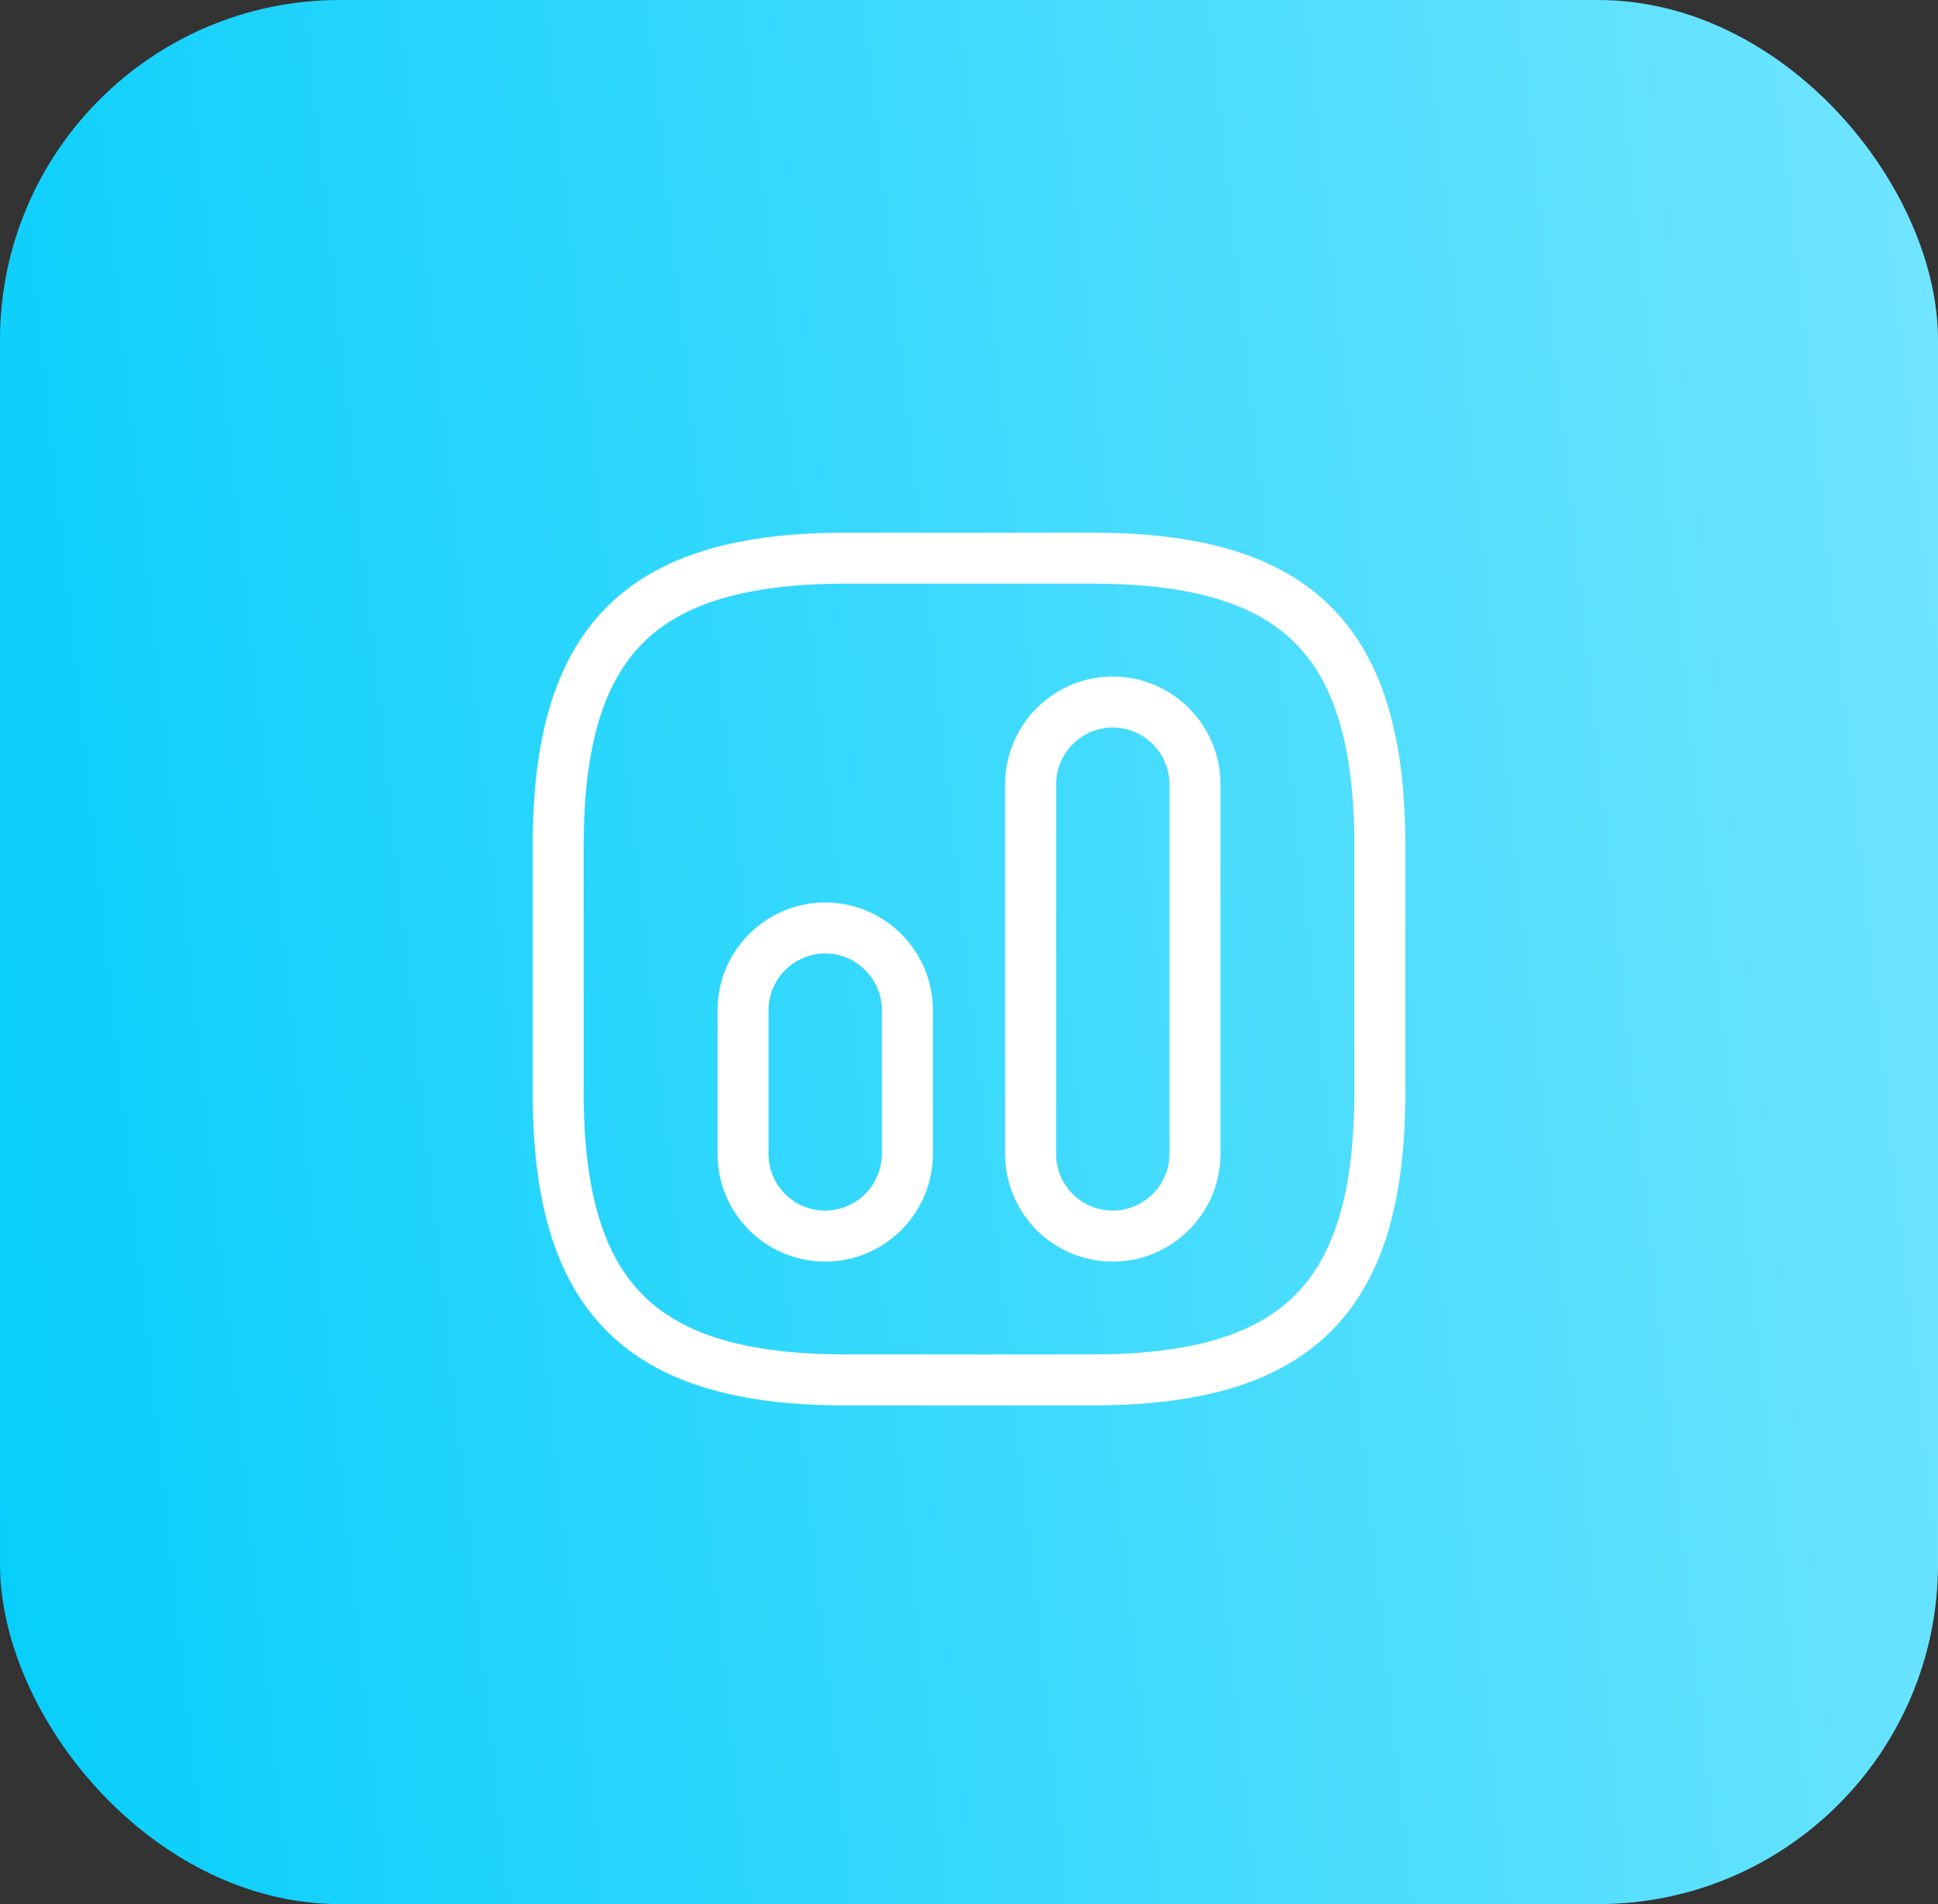
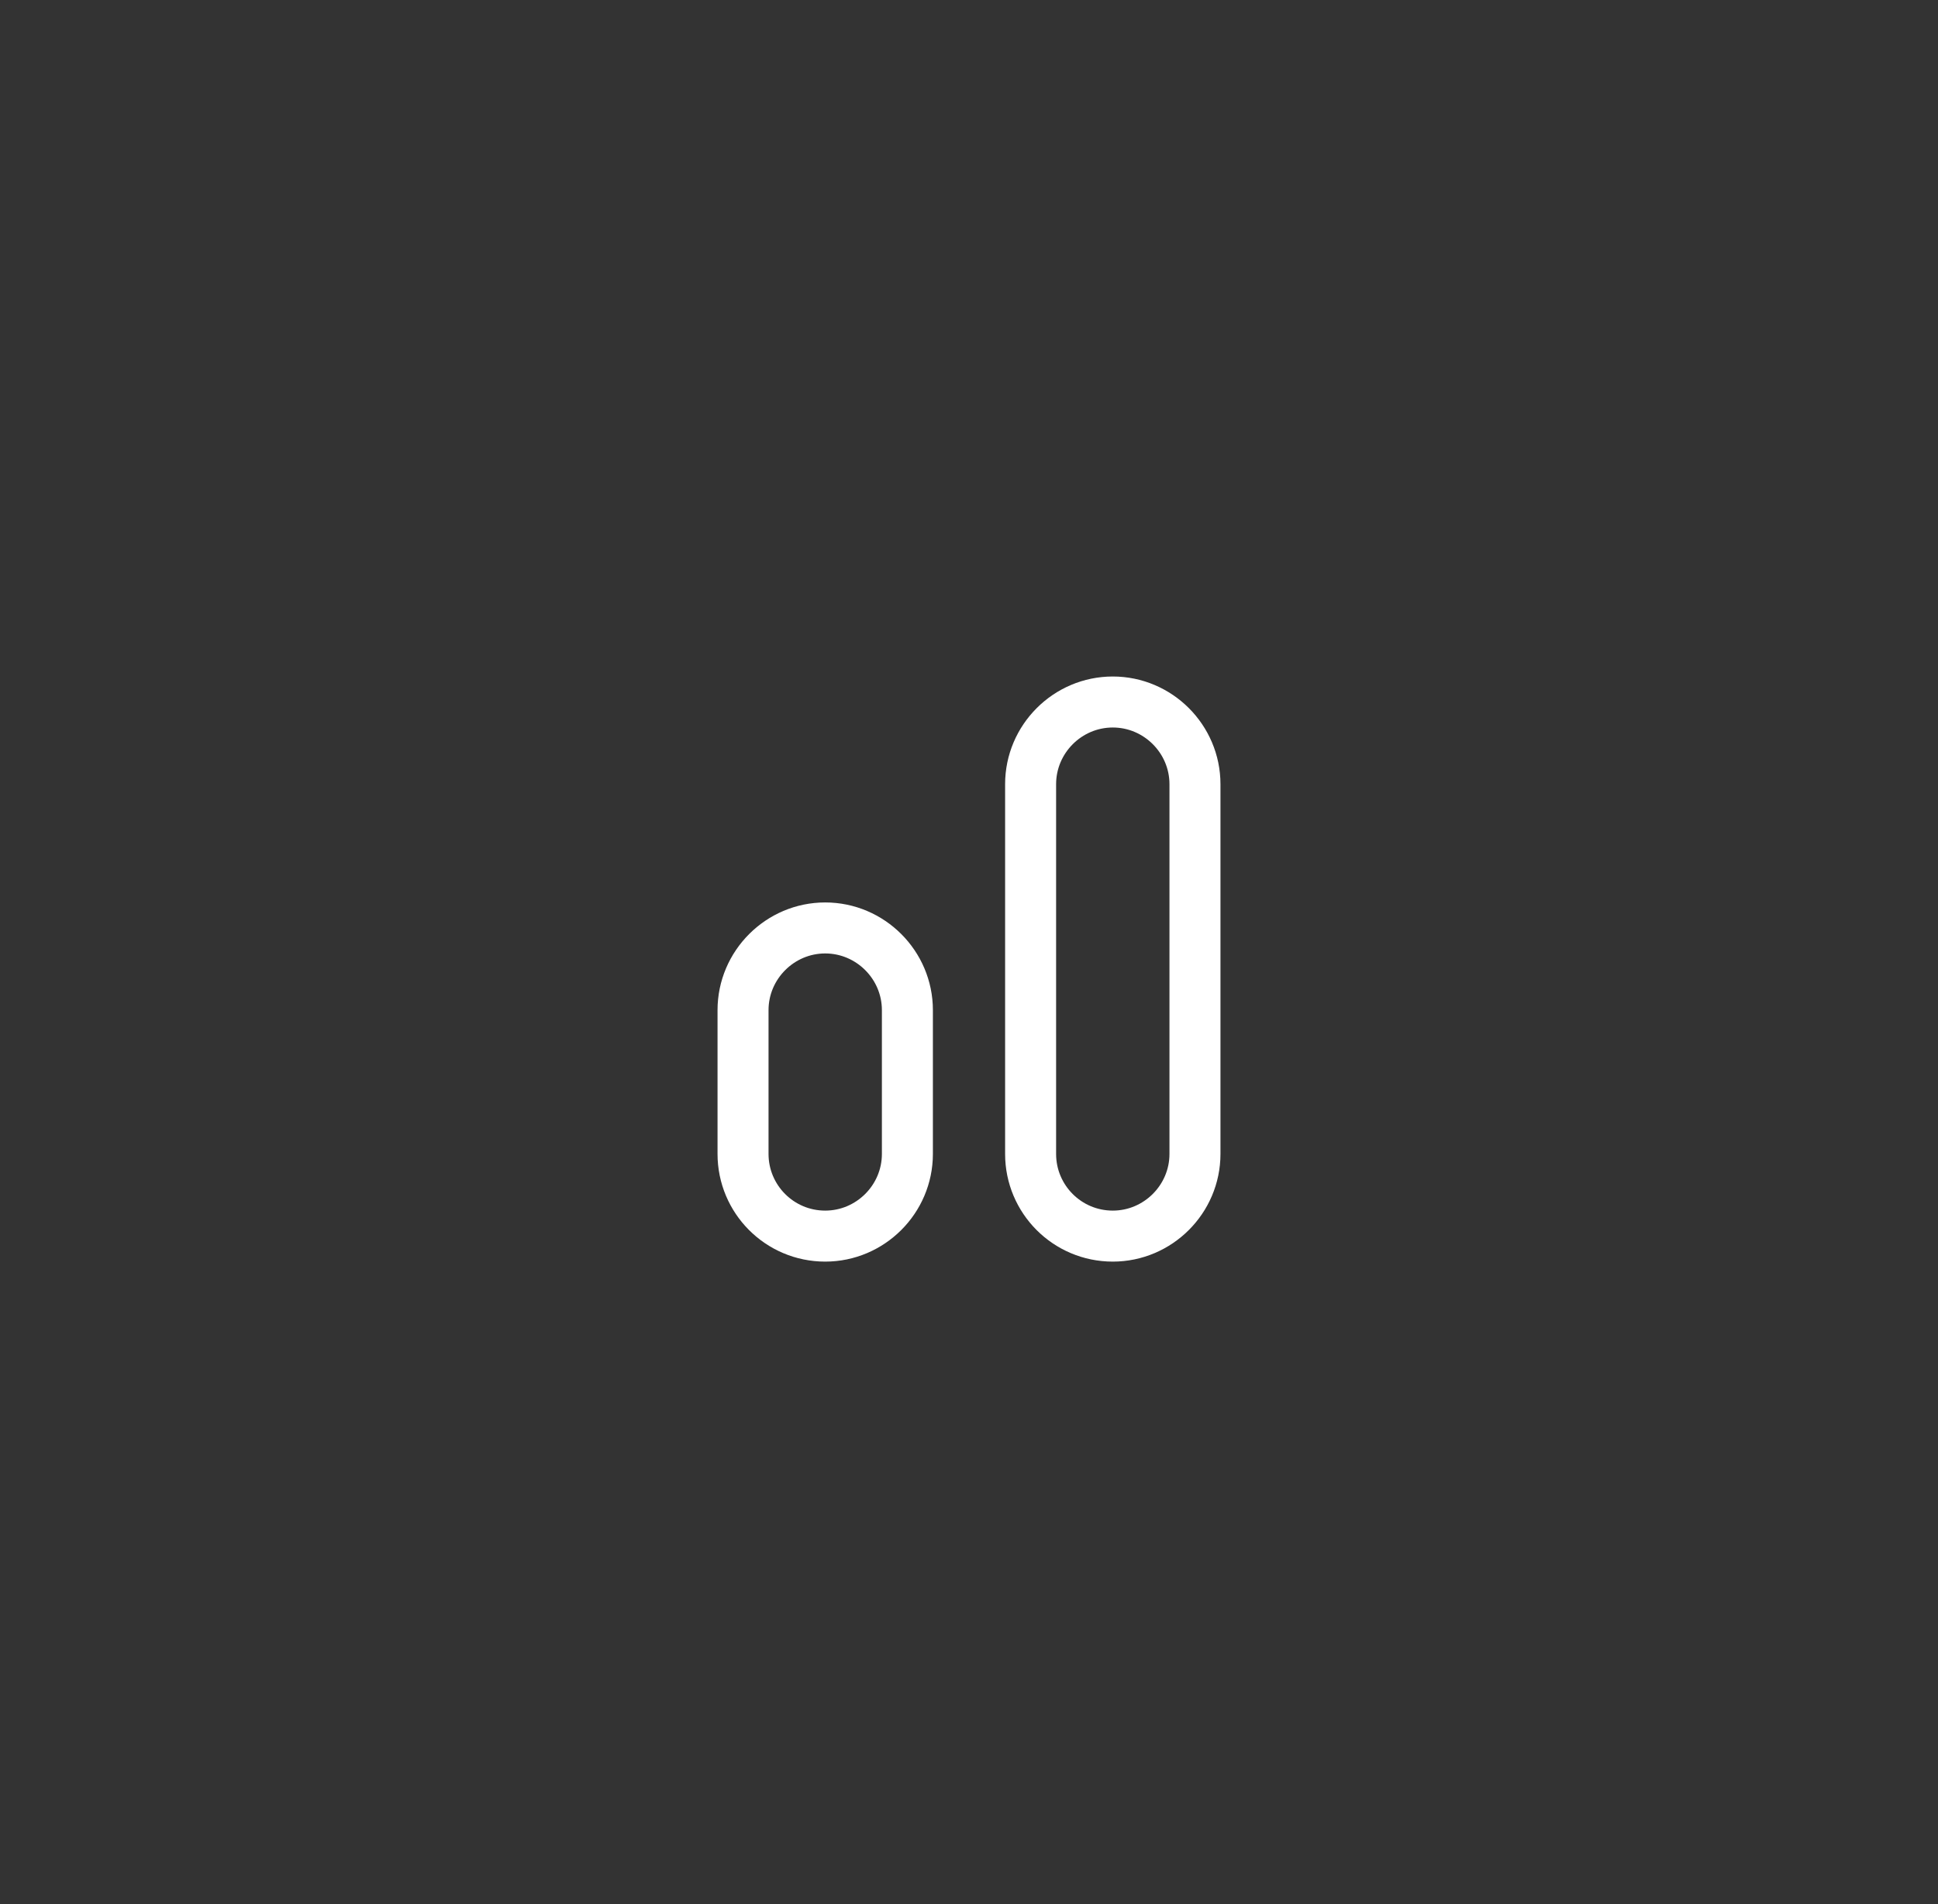
<svg xmlns="http://www.w3.org/2000/svg" width="57" height="56" viewBox="0 0 57 56" fill="none">
  <rect x="0" y="0" width="57" height="56" fill="#333333" stroke="none" />
-   <rect width="57" height="56" rx="10" fill="url(#paint0_linear_105_55)" />
-   <path d="M24.875 40.583H32.125C38.167 40.583 40.583 38.166 40.583 32.125V24.875C40.583 18.833 38.167 16.416 32.125 16.416H24.875C18.833 16.416 16.417 18.833 16.417 24.875V32.125C16.417 38.166 18.833 40.583 24.875 40.583Z" stroke="white" stroke-width="1.5" stroke-linecap="round" stroke-linejoin="round" />
  <path d="M32.729 36.354C34.058 36.354 35.146 35.267 35.146 33.938V23.063C35.146 21.733 34.058 20.646 32.729 20.646C31.4 20.646 30.312 21.733 30.312 23.063V33.938C30.312 35.267 31.388 36.354 32.729 36.354Z" stroke="white" stroke-width="1.5" stroke-linecap="round" stroke-linejoin="round" />
  <path d="M24.271 36.354C25.6 36.354 26.688 35.267 26.688 33.937V29.708C26.688 28.379 25.6 27.291 24.271 27.291C22.942 27.291 21.854 28.379 21.854 29.708V33.937C21.854 35.267 22.93 36.354 24.271 36.354Z" stroke="white" stroke-width="1.5" stroke-linecap="round" stroke-linejoin="round" />
  <defs>
    <linearGradient id="paint0_linear_105_55" x1="0" y1="56" x2="62.3" y2="49.302" gradientUnits="userSpaceOnUse">
      <stop stop-color="#06CEFB" />
      <stop offset="1" stop-color="#71E5FF" />
    </linearGradient>
  </defs>
</svg>